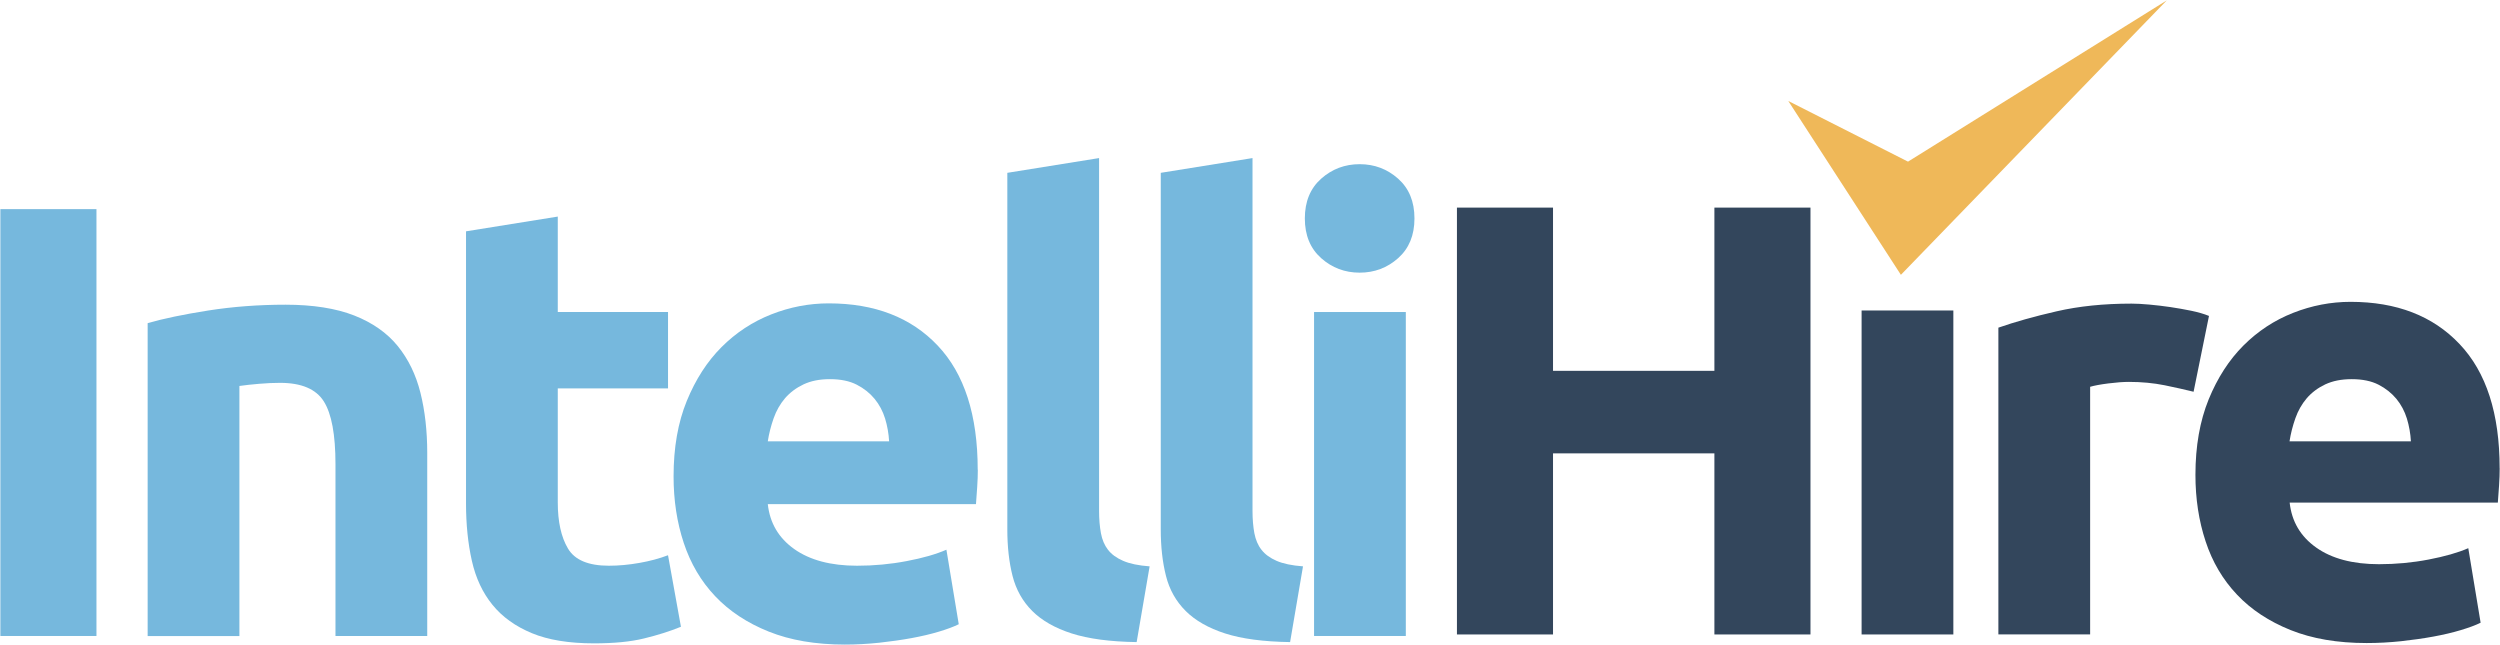
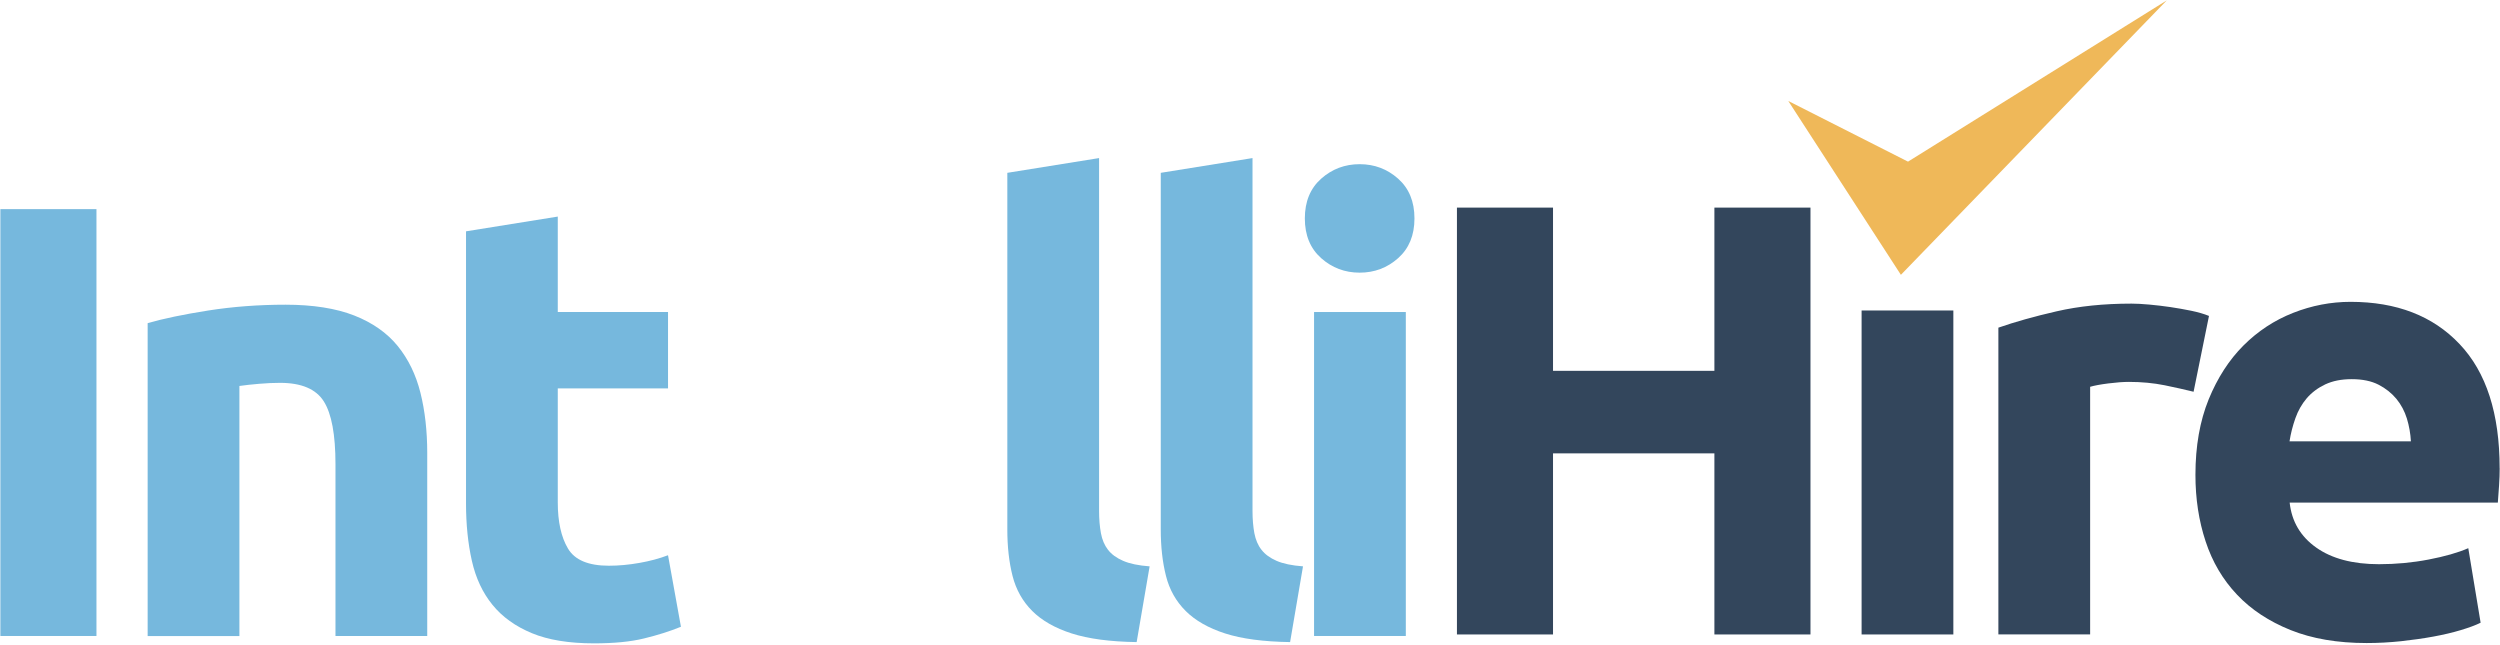
<svg xmlns="http://www.w3.org/2000/svg" id="Layer_1" data-name="Layer 1" viewBox="0 0 393.17 101.43">
  <defs>
    <style>
      .cls-1 {
        fill: #efb859;
      }

      .cls-2 {
        fill: #33465c;
      }

      .cls-3 {
        fill: #76b8dd;
      }
    </style>
  </defs>
  <g>
    <polygon class="cls-1" points="340.76 .06 298.95 43.22 281.24 15.88 300.07 25.42 340.76 .06" />
    <path class="cls-3" d="M219.88,28.1c1.71,1.52,2.57,3.6,2.57,6.25s-.86,4.73-2.57,6.25c-1.71,1.52-3.73,2.28-6.05,2.28s-4.34-.76-6.05-2.28c-1.71-1.52-2.57-3.6-2.57-6.25s.86-4.73,2.57-6.25c1.71-1.52,3.73-2.28,6.05-2.28s4.34.76,6.05,2.28Z" />
    <rect class="cls-3" x="206.66" y="49.07" width="14.43" height="50.95" />
    <path class="cls-3" d="M204.92,89.07l-2.03,11.91c-4.2-.06-7.61-.52-10.22-1.36s-4.68-2.02-6.2-3.53c-1.52-1.52-2.56-3.36-3.1-5.52-.55-2.16-.82-4.6-.82-7.31V27.18l14.43-2.32v55.5c0,1.29.1,2.46.29,3.49.2,1.03.56,1.9,1.12,2.61.55.71,1.34,1.29,2.37,1.74,1.03.45,2.42.74,4.17.87Z" />
    <path class="cls-3" d="M180.8,89.07l-2.04,11.91c-4.2-.06-7.6-.52-10.22-1.36-2.61-.84-4.68-2.02-6.2-3.53-1.52-1.52-2.55-3.36-3.1-5.52-.55-2.16-.82-4.6-.82-7.31V27.18l14.43-2.32v55.5c0,1.29.1,2.46.29,3.49.19,1.03.56,1.9,1.11,2.61.55.71,1.34,1.29,2.38,1.74,1.03.45,2.42.74,4.17.87Z" />
-     <path class="cls-3" d="M153.78,73.86c0,.84-.03,1.76-.1,2.76-.07,1-.13,1.89-.19,2.66h-32.74c.32,2.97,1.71,5.33,4.16,7.07,2.46,1.74,5.75,2.62,9.88,2.62,2.65,0,5.25-.24,7.8-.73,2.55-.48,4.63-1.08,6.25-1.79l1.94,11.72c-.78.39-1.81.77-3.1,1.16s-2.73.73-4.31,1.02c-1.58.29-3.28.53-5.09.73-1.81.19-3.62.29-5.42.29-4.58,0-8.57-.68-11.96-2.04-3.39-1.36-6.2-3.21-8.43-5.57-2.23-2.35-3.87-5.15-4.94-8.38-1.07-3.23-1.6-6.71-1.6-10.46,0-4.52.69-8.47,2.08-11.87,1.39-3.39,3.21-6.21,5.47-8.47,2.26-2.26,4.86-3.97,7.8-5.13,2.93-1.16,5.95-1.74,9.05-1.74,7.23,0,12.95,2.21,17.14,6.64,4.19,4.42,6.29,10.93,6.29,19.52ZM120.75,69.41h19.08c-.07-1.23-.28-2.42-.63-3.58-.36-1.16-.91-2.2-1.65-3.1-.74-.9-1.68-1.65-2.81-2.23-1.13-.58-2.53-.87-4.21-.87s-3,.28-4.16.82c-1.16.55-2.13,1.28-2.91,2.18-.77.91-1.37,1.95-1.79,3.15-.42,1.19-.73,2.4-.92,3.63Z" />
    <path class="cls-3" d="M105.06,87.33l2.03,11.24c-1.74.71-3.68,1.32-5.81,1.84-2.13.52-4.75.77-7.85.77-3.94,0-7.2-.53-9.78-1.6-2.58-1.07-4.65-2.55-6.2-4.46-1.55-1.9-2.63-4.21-3.24-6.92-.61-2.71-.92-5.72-.92-9.01v-42.81l14.43-2.32v15.01h17.34v12.01h-17.34v17.92c0,3.04.53,5.46,1.6,7.26,1.07,1.81,3.21,2.71,6.44,2.71,1.55,0,3.15-.15,4.79-.44,1.65-.29,3.15-.69,4.51-1.21Z" />
    <path class="cls-3" d="M67.19,71.25v28.77h-14.43v-27.02c0-4.65-.61-7.94-1.84-9.88-1.23-1.94-3.52-2.91-6.88-2.91-1.03,0-2.13.05-3.29.15-1.16.1-2.2.21-3.1.34v39.33h-14.43v-49.21c2.46-.71,5.62-1.37,9.49-1.98,3.87-.61,7.94-.92,12.2-.92s7.93.57,10.8,1.7,5.15,2.73,6.83,4.79c1.68,2.07,2.87,4.52,3.58,7.36.71,2.84,1.07,6.01,1.07,9.49Z" />
    <rect class="cls-3" x=".06" y="32.89" width="15.11" height="67.13" />
  </g>
  <g>
    <path class="cls-2" d="M393.12,73.62c0,.84-.03,1.76-.1,2.76-.06,1-.13,1.89-.19,2.66h-32.74c.32,2.97,1.71,5.33,4.17,7.07,2.45,1.74,5.75,2.62,9.88,2.62,2.64,0,5.24-.24,7.79-.73s4.63-1.08,6.25-1.79l1.94,11.72c-.77.39-1.81.77-3.1,1.16-1.29.39-2.73.73-4.31,1.02-1.58.29-3.28.53-5.09.73-1.81.19-3.61.29-5.42.29-4.59,0-8.57-.68-11.96-2.04-3.39-1.36-6.2-3.21-8.43-5.57-2.23-2.35-3.88-5.15-4.94-8.38-1.07-3.23-1.6-6.71-1.6-10.46,0-4.52.7-8.47,2.08-11.87,1.39-3.39,3.21-6.21,5.47-8.47,2.26-2.26,4.86-3.97,7.8-5.13,2.94-1.16,5.96-1.74,9.05-1.74,7.23,0,12.95,2.21,17.14,6.64,4.2,4.42,6.3,10.93,6.3,19.52ZM360.08,69.41h19.08c-.07-1.23-.28-2.42-.63-3.58-.36-1.16-.91-2.2-1.65-3.1-.75-.9-1.68-1.65-2.81-2.23-1.13-.58-2.54-.87-4.21-.87s-3,.28-4.17.82c-1.16.55-2.13,1.28-2.91,2.18-.77.91-1.37,1.95-1.79,3.15-.42,1.19-.73,2.4-.92,3.63Z" />
    <path class="cls-2" d="M347.4,49.7l-2.42,11.91c-1.29-.32-2.81-.66-4.55-1.02-1.74-.35-3.62-.53-5.62-.53-.9,0-1.98.08-3.24.24-1.26.16-2.21.34-2.86.53v38.94h-14.43v-48.24c2.58-.9,5.63-1.76,9.16-2.57,3.52-.81,7.44-1.21,11.77-1.21.77,0,1.71.05,2.81.15,1.1.1,2.19.23,3.29.39,1.1.16,2.2.36,3.29.58,1.1.23,2.04.5,2.81.82Z" />
    <rect class="cls-2" x="292.77" y="48.83" width="14.43" height="50.95" />
    <polygon class="cls-2" points="284.73 32.65 284.73 99.78 269.62 99.78 269.62 71.3 244.24 71.3 244.24 99.78 229.13 99.78 229.13 32.65 244.24 32.65 244.24 58.32 269.62 58.32 269.62 32.65 284.73 32.65" />
  </g>
</svg>